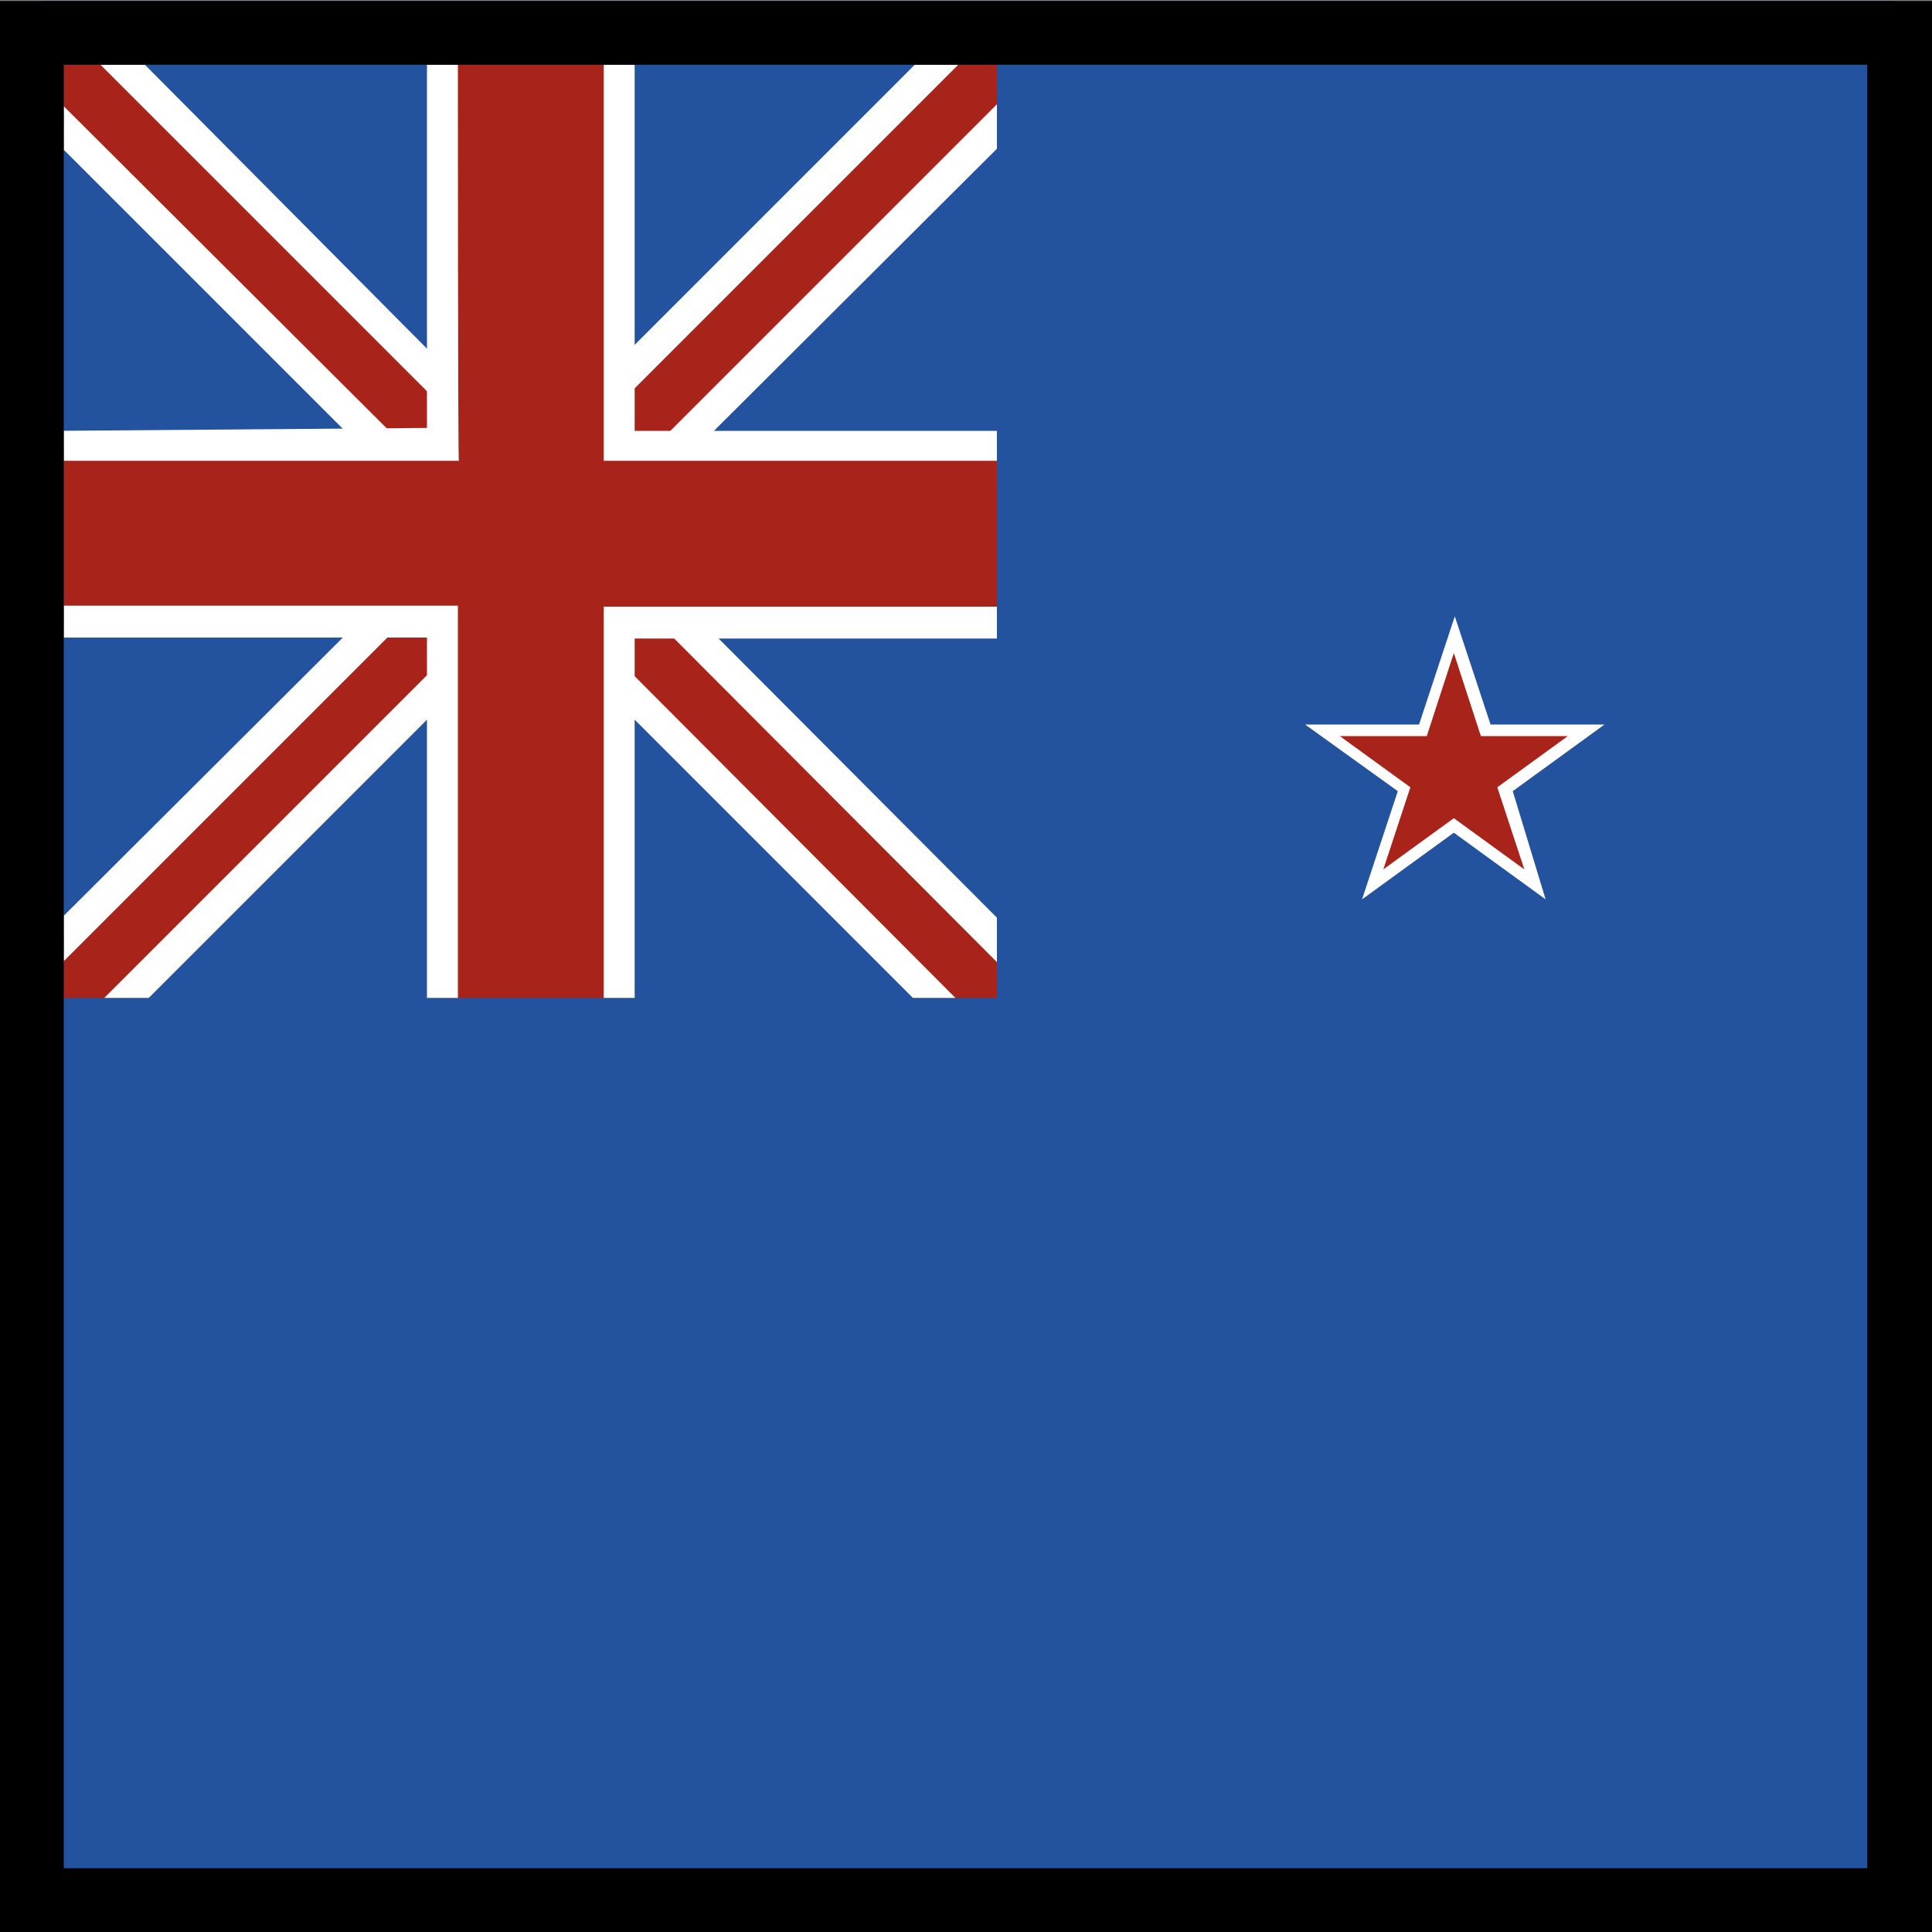
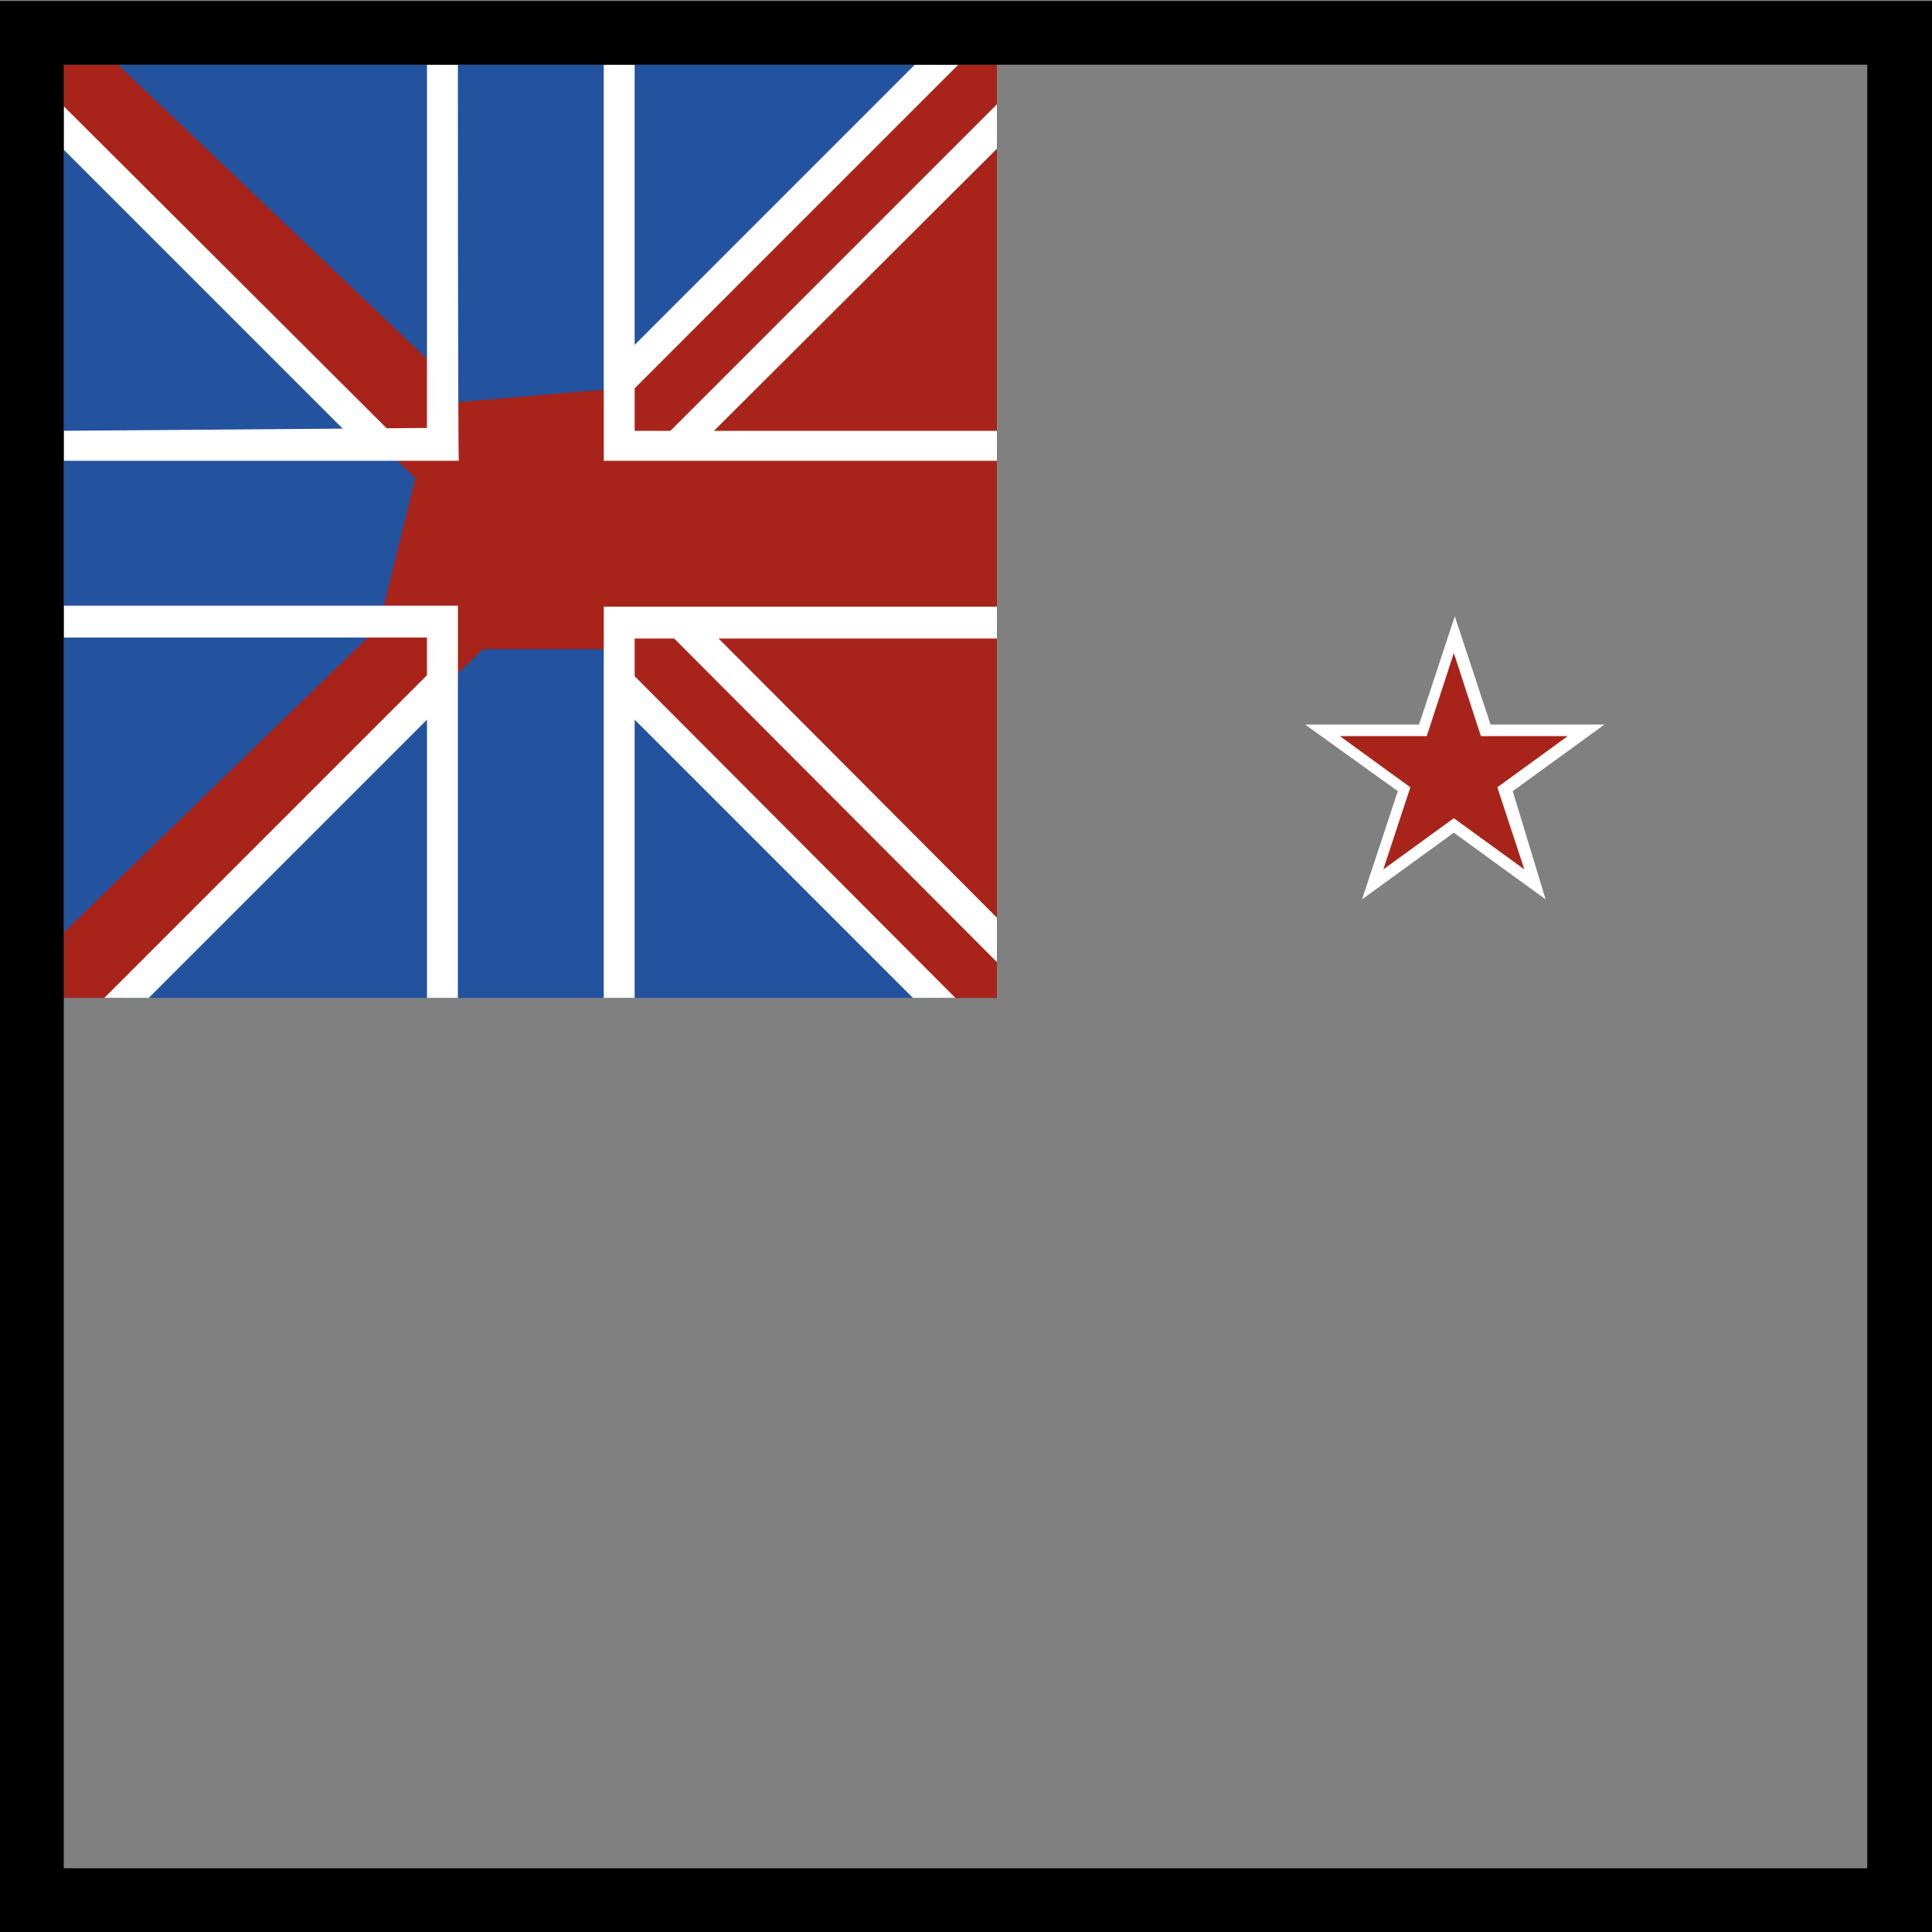
<svg xmlns="http://www.w3.org/2000/svg" xmlns:xlink="http://www.w3.org/1999/xlink" version="1.1" id="Layer_1" x="0px" y="0px" viewBox="0 0 20 20" style="enable-background:new 0 0 20 20;" xml:space="preserve">
  <rect x="0" y="0" width="20" height="20" fill="#808080" stroke="none" />
  <style type="text/css">
	.st0{fill:#23529E;}
	.st1{clip-path:url(#SVGID_2_);fill:#A8241A;}
	.st2{clip-path:url(#SVGID_4_);fill:#FFFFFF;}
	.st3{clip-path:url(#SVGID_6_);fill:#FFFFFF;}
	.st4{clip-path:url(#SVGID_8_);fill:#FFFFFF;}
	.st5{clip-path:url(#SVGID_10_);fill:#A8241A;}
	.st6{clip-path:url(#SVGID_12_);fill-rule:evenodd;clip-rule:evenodd;fill:#FFFFFF;}
	.st7{clip-path:url(#SVGID_14_);fill:#FFFFFF;}
	.st8{clip-path:url(#SVGID_16_);fill:#FFFFFF;}
	.st9{clip-path:url(#SVGID_18_);fill:#FFFFFF;}
	.st10{clip-path:url(#SVGID_20_);fill:#FFFFFF;}
	.st11{clip-path:url(#SVGID_22_);fill:#FFFFFF;}
	.st12{fill-rule:evenodd;clip-rule:evenodd;}
	.st13{fill:#A8241A;}
	.st14{fill:#FFFFFF;}
</style>
-   <rect id="Rectangle_4225_2_" x="0.43" y="0.01" class="st0" width="19.18" height="19.57" />
  <g>
    <rect id="Rectangle_4210_2_" x="0.66" y="0.67" class="st0" width="9.66" height="9.66" />
    <g>
      <g>
        <defs>
          <rect id="SVGID_1_" x="0.66" y="0.67" width="9.66" height="9.66" />
        </defs>
        <clipPath id="SVGID_2_">
          <use xlink:href="#SVGID_1_" style="overflow:visible;" />
        </clipPath>
-         <path id="Path_3648_2_" class="st1" d="M0.61,1.32L4.3,4.95L3.92,6.49L0.56,9.75v0.69l0.57,0.02l3.87-3.74h1.43l0.16,0.51     l3.19,3.15l0.65-0.02l-0.05-0.61L6.08,5.51l1.13-1.05l3.14-3.26V0.65H9.69L9.22,1.18L6.37,4.01l0.04,0.01L4.54,4.18V3.83     l-3.36-3.2L0.66,0.61L0.61,1.32z" />
+         <path id="Path_3648_2_" class="st1" d="M0.61,1.32L4.3,4.95L3.92,6.49L0.56,9.75v0.69l0.57,0.02l3.87-3.74h1.43l0.16,0.51     l3.19,3.15l0.65-0.02l-0.05-0.61l1.13-1.05l3.14-3.26V0.65H9.69L9.22,1.18L6.37,4.01l0.04,0.01L4.54,4.18V3.83     l-3.36-3.2L0.66,0.61L0.61,1.32z" />
      </g>
    </g>
    <g>
      <g>
        <defs>
          <rect id="SVGID_3_" x="0.66" y="0.67" width="9.66" height="9.66" />
        </defs>
        <clipPath id="SVGID_4_">
          <use xlink:href="#SVGID_3_" style="overflow:visible;" />
        </clipPath>
        <path id="Path_3654_2_" class="st2" d="M1.01,10.4h0.46l3.07-3.07V6.87L1.01,10.4z" />
      </g>
    </g>
    <g>
      <g>
        <defs>
          <rect id="SVGID_5_" x="0.66" y="0.67" width="9.66" height="9.66" />
        </defs>
        <clipPath id="SVGID_6_">
          <use xlink:href="#SVGID_5_" style="overflow:visible;" />
        </clipPath>
        <path id="Path_3649_2_" class="st3" d="M0.64,1.53l3.12,3.12h0.46L0.64,1.08V1.53z" />
      </g>
    </g>
    <g>
      <g>
        <defs>
-           <rect id="SVGID_7_" x="0.66" y="0.67" width="9.66" height="9.66" />
-         </defs>
+           </defs>
        <clipPath id="SVGID_8_">
          <use xlink:href="#SVGID_7_" style="overflow:visible;" />
        </clipPath>
        <path id="Path_3650_2_" class="st4" d="M1.46,0.63H1l3.53,3.53V3.72L1.46,0.63z" />
      </g>
    </g>
    <g>
      <g>
        <defs>
-           <rect id="SVGID_9_" x="0.66" y="0.67" width="9.66" height="9.66" />
-         </defs>
+           </defs>
        <clipPath id="SVGID_10_">
          <use xlink:href="#SVGID_9_" style="overflow:visible;" />
        </clipPath>
        <path id="Path_3657_2_" class="st5" d="M10.37,4.58H6.43V0.61H4.56v3.97H0.61v1.88h3.94v3.93h1.88V6.45h3.94V4.58z" />
      </g>
    </g>
    <g>
      <g>
        <defs>
          <rect id="SVGID_11_" x="0.66" y="0.67" width="9.66" height="9.66" />
        </defs>
        <clipPath id="SVGID_12_">
          <use xlink:href="#SVGID_11_" style="overflow:visible;" />
        </clipPath>
        <path id="Path_3658_2_" class="st6" d="M6.57,3.7v0.76h3.8l0.01,2.15H6.57v3.8l-2.15,0.06V6.6H0.59l0-2.14l3.83-0.03V0.61h2.15     L6.57,3.7L6.57,3.7 M4.74,0.63l1.51-0.01v4.15h4.12l0.01,1.51H6.25v4.14H4.74V6.27H0.62l-0.01-1.5h4.14     C4.74,4.77,4.74,0.63,4.74,0.63z" />
      </g>
    </g>
    <g>
      <g>
        <defs>
          <rect id="SVGID_13_" x="0.66" y="0.67" width="9.66" height="9.66" />
        </defs>
        <clipPath id="SVGID_14_">
          <use xlink:href="#SVGID_13_" style="overflow:visible;" />
        </clipPath>
-         <path id="Path_3653_2_" class="st7" d="M0.56,10.05L4.3,6.31H3.84L0.55,9.59L0.56,10.05L0.56,10.05z" />
      </g>
    </g>
    <g>
      <g>
        <defs>
          <rect id="SVGID_15_" x="0.66" y="0.67" width="9.66" height="9.66" />
        </defs>
        <clipPath id="SVGID_16_">
          <use xlink:href="#SVGID_15_" style="overflow:visible;" />
        </clipPath>
        <path id="Path_3656_2_" class="st8" d="M9.94,10.38L6.5,6.93v0.45l2.99,2.99L9.94,10.38L9.94,10.38z" />
      </g>
    </g>
    <g>
      <g>
        <defs>
          <rect id="SVGID_17_" x="0.66" y="0.67" width="9.66" height="9.66" />
        </defs>
        <clipPath id="SVGID_18_">
          <use xlink:href="#SVGID_17_" style="overflow:visible;" />
        </clipPath>
        <path id="Path_3655_2_" class="st9" d="M10.39,9.57L7.13,6.3H6.67l3.72,3.73L10.39,9.57z" />
      </g>
    </g>
    <g>
      <g>
        <defs>
          <rect id="SVGID_19_" x="0.66" y="0.67" width="9.66" height="9.66" />
        </defs>
        <clipPath id="SVGID_20_">
          <use xlink:href="#SVGID_19_" style="overflow:visible;" />
        </clipPath>
        <path id="Path_3652_2_" class="st10" d="M10.36,1.04l-3.7,3.7h0.45l3.25-3.24V1.04z" />
      </g>
    </g>
    <g>
      <g>
        <defs>
          <rect id="SVGID_21_" x="0.66" y="0.67" width="9.66" height="9.66" />
        </defs>
        <clipPath id="SVGID_22_">
          <use xlink:href="#SVGID_21_" style="overflow:visible;" />
        </clipPath>
        <path id="Path_3651_2_" class="st11" d="M9.49,0.65l-3,3V4.1l3.45-3.45C9.95,0.65,9.49,0.65,9.49,0.65z" />
      </g>
    </g>
  </g>
  <path id="Path_3763_2_" class="st12" d="M0,0.01v20h20v-20H0z M0.66,0.67v18.67h18.67V0.67H0.66z" />
  <polygon class="st13" points="15.05,6.57 15.37,7.55 16.41,7.55 15.57,8.16 15.89,9.16 15.05,8.55 14.21,9.16 14.53,8.16   13.68,7.55 14.73,7.55 " />
  <path class="st14" d="M16,9.31l-0.95-0.69L14.1,9.31l0.37-1.12L13.51,7.5h1.18l0.37-1.12l0.37,1.12h1.18l-0.95,0.69L16,9.31z   M13.87,7.62l0.73,0.53L14.32,9l0.73-0.53L15.78,9L15.5,8.15l0.73-0.53h-0.9l-0.28-0.86l-0.28,0.86L13.87,7.62L13.87,7.62z" />
</svg>